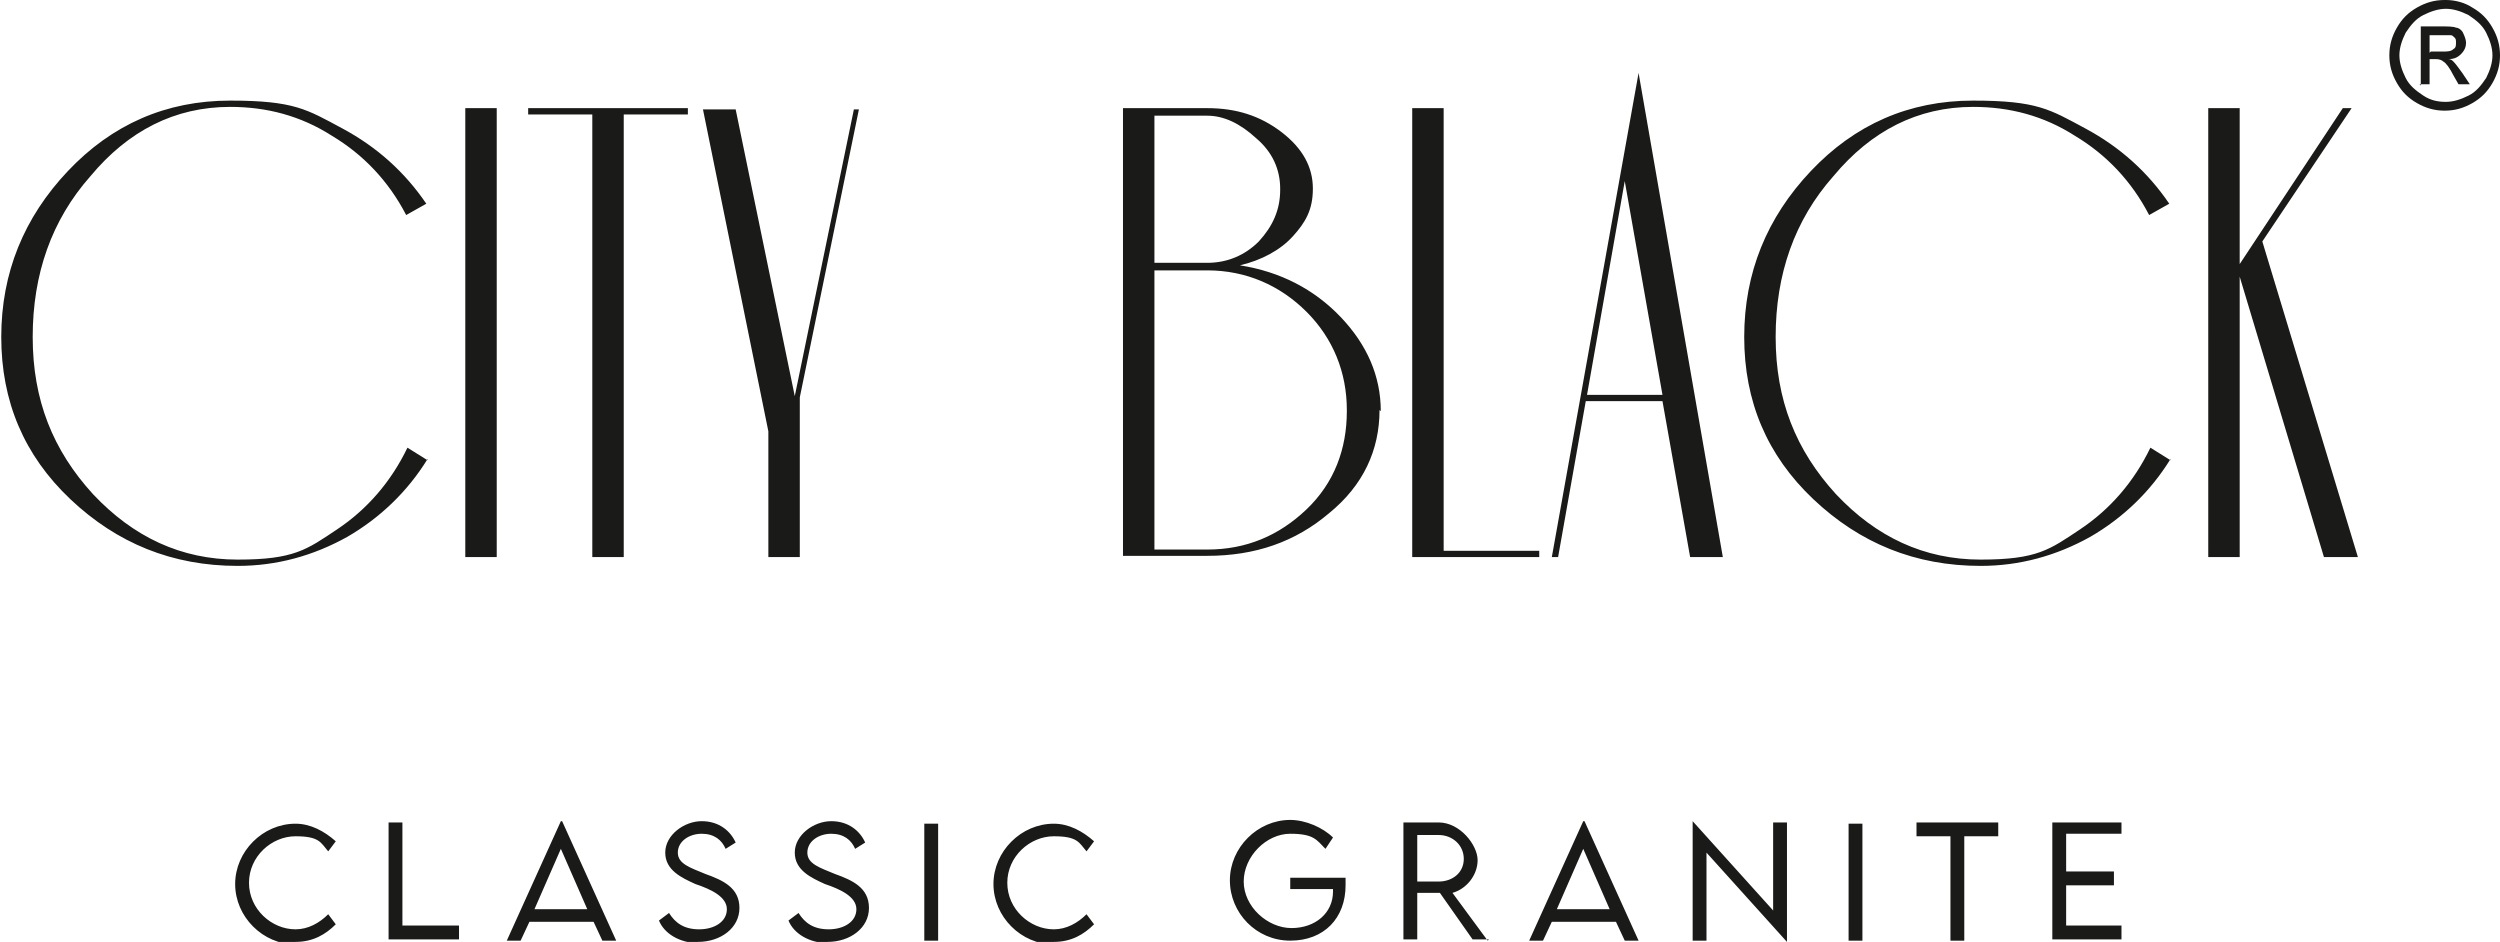
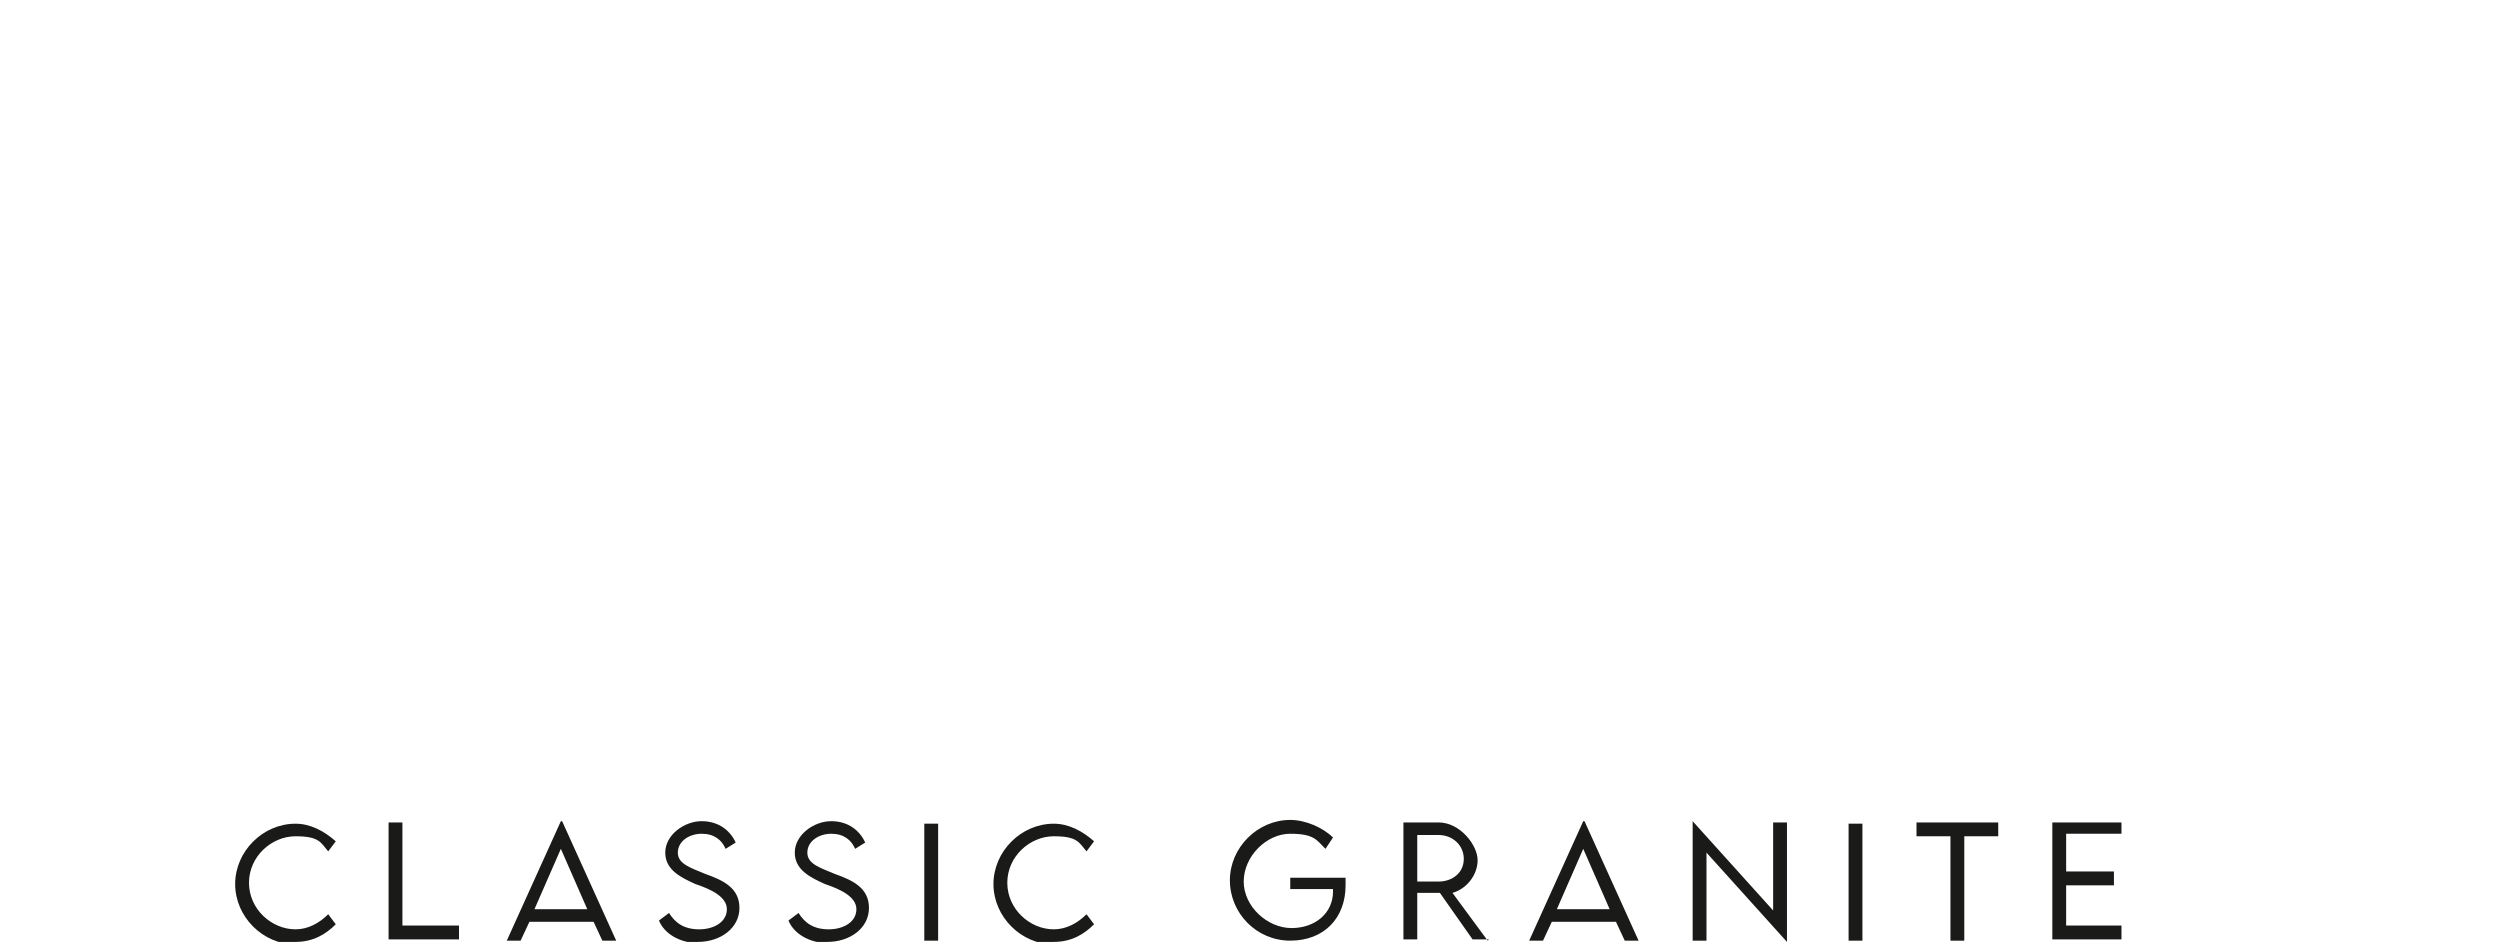
<svg xmlns="http://www.w3.org/2000/svg" viewBox="0 0 198.8 74.9" version="1.1" data-sanitized-data-name="Warstwa 1" data-name="Warstwa 1" id="Warstwa_1">
  <defs>
    <style>
      .cls-1 {
        fill: #1a1a18;
        stroke-width: 0px;
      }
    </style>
  </defs>
-   <path d="M187.4,44.3h-2.6l-6.7-22.3v22.3h-2.5V8.6h2.5v12.4l8.2-12.4h.7l-7.1,10.6,7.6,25.1h0ZM172.6,36.5c-1.6,2.6-3.8,4.7-6.4,6.2-2.7,1.5-5.6,2.3-8.7,2.3-5.2,0-9.6-1.8-13.3-5.3-3.7-3.5-5.5-7.8-5.5-12.9s1.8-9.5,5.3-13.2c3.5-3.7,7.8-5.6,12.9-5.6s6.1.7,8.9,2.2c2.8,1.5,5,3.5,6.7,6l-1.6.9c-1.4-2.7-3.4-4.8-5.9-6.3-2.5-1.6-5.2-2.3-8.1-2.3-4.4,0-8.1,1.9-11.1,5.5-3.1,3.5-4.6,7.8-4.6,12.8s1.6,9,4.8,12.5c3.2,3.4,7,5.2,11.5,5.2s5.5-.8,7.9-2.4c2.4-1.6,4.3-3.8,5.6-6.5l1.6,1h0ZM132.2,31.4l-3-17-3,17h6ZM137,44.3h-2.6l-2.2-12.4h-6.1l-2.2,12.4h-.5l6.9-38.5,6.7,38.5h0ZM122.4,44.3h-10.1V8.6h2.5v35.2h7.6v.5ZM107.1,32.6c0-3-1.1-5.7-3.2-7.8s-4.8-3.3-7.9-3.3h-4.2v22.2h4.2c3.1,0,5.7-1.1,7.9-3.2s3.2-4.8,3.2-7.8ZM101.8,15c0-1.5-.6-2.9-1.9-4-1.3-1.2-2.6-1.8-3.9-1.8h-4.2v11.7h4.2c1.6,0,3-.6,4.1-1.7,1.1-1.2,1.7-2.5,1.7-4.1h0ZM109.7,32.6c0,3.2-1.3,6-4,8.2-2.7,2.3-5.9,3.4-9.7,3.4h-6.7V8.6h6.7c2.3,0,4.2.6,5.9,1.9s2.5,2.8,2.5,4.5-.6,2.7-1.6,3.8-2.5,1.9-4.2,2.3c3.2.5,5.9,1.9,8,4.1,2.1,2.2,3.2,4.7,3.2,7.5h0ZM68.3,8.7l-4.7,22.9v12.7h-2.5v-10l-5.2-25.6h2.6l4.7,22.8,4.7-22.8h.5,0ZM54.7,9.1h-5.1v35.2h-2.5V9.1h-5.1v-.5h12.7v.5h0ZM39.5,44.3h-2.5V8.6h2.5v35.7ZM34,36.5c-1.6,2.6-3.8,4.7-6.4,6.2-2.7,1.5-5.6,2.3-8.7,2.3-5.2,0-9.6-1.8-13.3-5.3-3.7-3.5-5.5-7.8-5.5-12.9s1.8-9.5,5.3-13.2c3.5-3.7,7.8-5.6,12.9-5.6s6.1.7,8.9,2.2c2.8,1.5,5,3.5,6.7,6l-1.6.9c-1.4-2.7-3.4-4.8-5.9-6.3-2.5-1.6-5.2-2.3-8.1-2.3-4.4,0-8.1,1.9-11.1,5.5-3.1,3.5-4.6,7.8-4.6,12.8s1.6,9,4.8,12.5c3.2,3.4,7,5.2,11.5,5.2s5.5-.8,7.9-2.4c2.4-1.6,4.3-3.8,5.6-6.5l1.6,1h0Z" class="cls-1" />
-   <path d="M193.3,4.1h.9c.4,0,.7,0,.9-.2.2-.1.2-.3.2-.5s0-.3-.1-.4-.2-.2-.3-.2c-.1,0-.4,0-.8,0h-.9v1.4h0ZM192.5,6.8V2.1h1.6c.5,0,1,0,1.2.1.2,0,.5.2.6.5.1.2.2.5.2.7,0,.3-.1.6-.4.9s-.6.4-1,.4c.2,0,.3.1.4.2.2.2.4.5.7.9l.6.9h-.9l-.4-.7c-.3-.6-.6-1-.8-1.1-.1-.1-.3-.2-.6-.2h-.5v2h-.8,0ZM194.5.7c-.6,0-1.2.2-1.8.5s-1,.8-1.4,1.4c-.3.6-.5,1.2-.5,1.8s.2,1.2.5,1.8c.3.6.8,1,1.4,1.4s1.2.5,1.8.5,1.2-.2,1.8-.5c.6-.3,1-.8,1.4-1.4.3-.6.5-1.2.5-1.8s-.2-1.2-.5-1.8-.8-1-1.4-1.4c-.6-.3-1.2-.5-1.8-.5h0ZM194.5,0c.7,0,1.5.2,2.1.6.7.4,1.2.9,1.6,1.6s.6,1.4.6,2.2-.2,1.5-.6,2.2c-.4.7-.9,1.2-1.6,1.6-.7.4-1.4.6-2.2.6s-1.5-.2-2.2-.6c-.7-.4-1.2-.9-1.6-1.6-.4-.7-.6-1.4-.6-2.2s.2-1.5.6-2.2c.4-.7.9-1.2,1.6-1.6.7-.4,1.4-.6,2.2-.6h0Z" class="cls-1" />
  <path d="M168.7,66.4v-1h-5.5v9.3h5.5v-1.1h-4.4v-3.2h3.8v-1.1h-3.8v-3h4.4ZM158.9,65.4h-6.5v1.1h2.7v8.3h1.1v-8.3h2.7v-1.1h0ZM147,74.8h1.1v-9.3h-1.1v9.3h0ZM141,65.4v7l-6.4-7.1h0v9.5h1.1v-7l6.4,7.1h0v-9.5h-1.1ZM123.8,72.3l2.1-4.8,2.1,4.8h-4.3ZM129.2,74.8h1.1l-4.3-9.5h-.1l-4.3,9.5h1.1l.7-1.5h5.1l.7,1.5h0ZM112.7,70.2v-3.8h1.7c1.1,0,2,.8,2,1.9s-.9,1.8-2,1.8h-1.7ZM118.3,74.8l-2.8-3.8c1.1-.3,2-1.4,2-2.6s-1.4-3-3.1-3h-2.8v9.3h1.1v-3.7h1.8l2.6,3.7h1.3,0ZM107,69.8h-4.4v.9h3.4v.2c0,1.7-1.4,2.9-3.3,2.9s-3.8-1.7-3.8-3.7,1.8-3.8,3.7-3.8,2.1.5,2.8,1.2l.6-.9c-.8-.8-2.2-1.4-3.4-1.4-2.6,0-4.8,2.2-4.8,4.8s2.1,4.8,4.8,4.8,4.4-1.8,4.4-4.4,0-.5,0-.7h0ZM83.8,74.9c1.4,0,2.4-.6,3.2-1.4l-.6-.8c-.7.7-1.6,1.2-2.6,1.2-1.9,0-3.7-1.6-3.7-3.7s1.8-3.7,3.7-3.7,2,.5,2.6,1.2l.6-.8c-.9-.8-2-1.4-3.2-1.4-2.6,0-4.8,2.2-4.8,4.8s2.2,4.8,4.8,4.8h0ZM73.5,74.8h1.1v-9.3h-1.1v9.3ZM65.8,74.9c1.8,0,3.3-1.1,3.3-2.7s-1.3-2.2-2.7-2.7c-1.2-.5-2.2-.8-2.2-1.7s.9-1.5,1.9-1.5,1.6.5,1.9,1.2l.8-.5c-.4-.9-1.3-1.7-2.7-1.7s-2.9,1.1-2.9,2.5,1.3,2,2.4,2.5c1.2.4,2.5,1,2.5,2s-1,1.6-2.2,1.6-1.9-.5-2.4-1.3l-.8.6c.4,1,1.6,1.8,3.2,1.8h0ZM55.5,74.9c1.8,0,3.3-1.1,3.3-2.7s-1.3-2.2-2.7-2.7c-1.2-.5-2.2-.8-2.2-1.7s.9-1.5,1.9-1.5,1.6.5,1.9,1.2l.8-.5c-.4-.9-1.3-1.7-2.7-1.7s-2.9,1.1-2.9,2.5,1.3,2,2.4,2.5c1.2.4,2.5,1,2.5,2s-1,1.6-2.2,1.6-1.9-.5-2.4-1.3l-.8.6c.4,1,1.6,1.8,3.2,1.8h0ZM42.5,72.3l2.1-4.8,2.1,4.8h-4.3ZM47.9,74.8h1.1l-4.3-9.5h-.1l-4.3,9.5h1.1l.7-1.5h5.1l.7,1.5h0ZM32,73.7v-8.3h-1.1v9.3h5.6v-1.1s-4.6,0-4.6,0ZM23.5,74.9c1.4,0,2.4-.6,3.2-1.4l-.6-.8c-.7.7-1.6,1.2-2.6,1.2-1.9,0-3.7-1.6-3.7-3.7s1.8-3.7,3.7-3.7,2,.5,2.6,1.2l.6-.8c-.9-.8-2-1.4-3.2-1.4-2.6,0-4.8,2.2-4.8,4.8s2.2,4.8,4.8,4.8h0Z" class="cls-1" />
</svg>